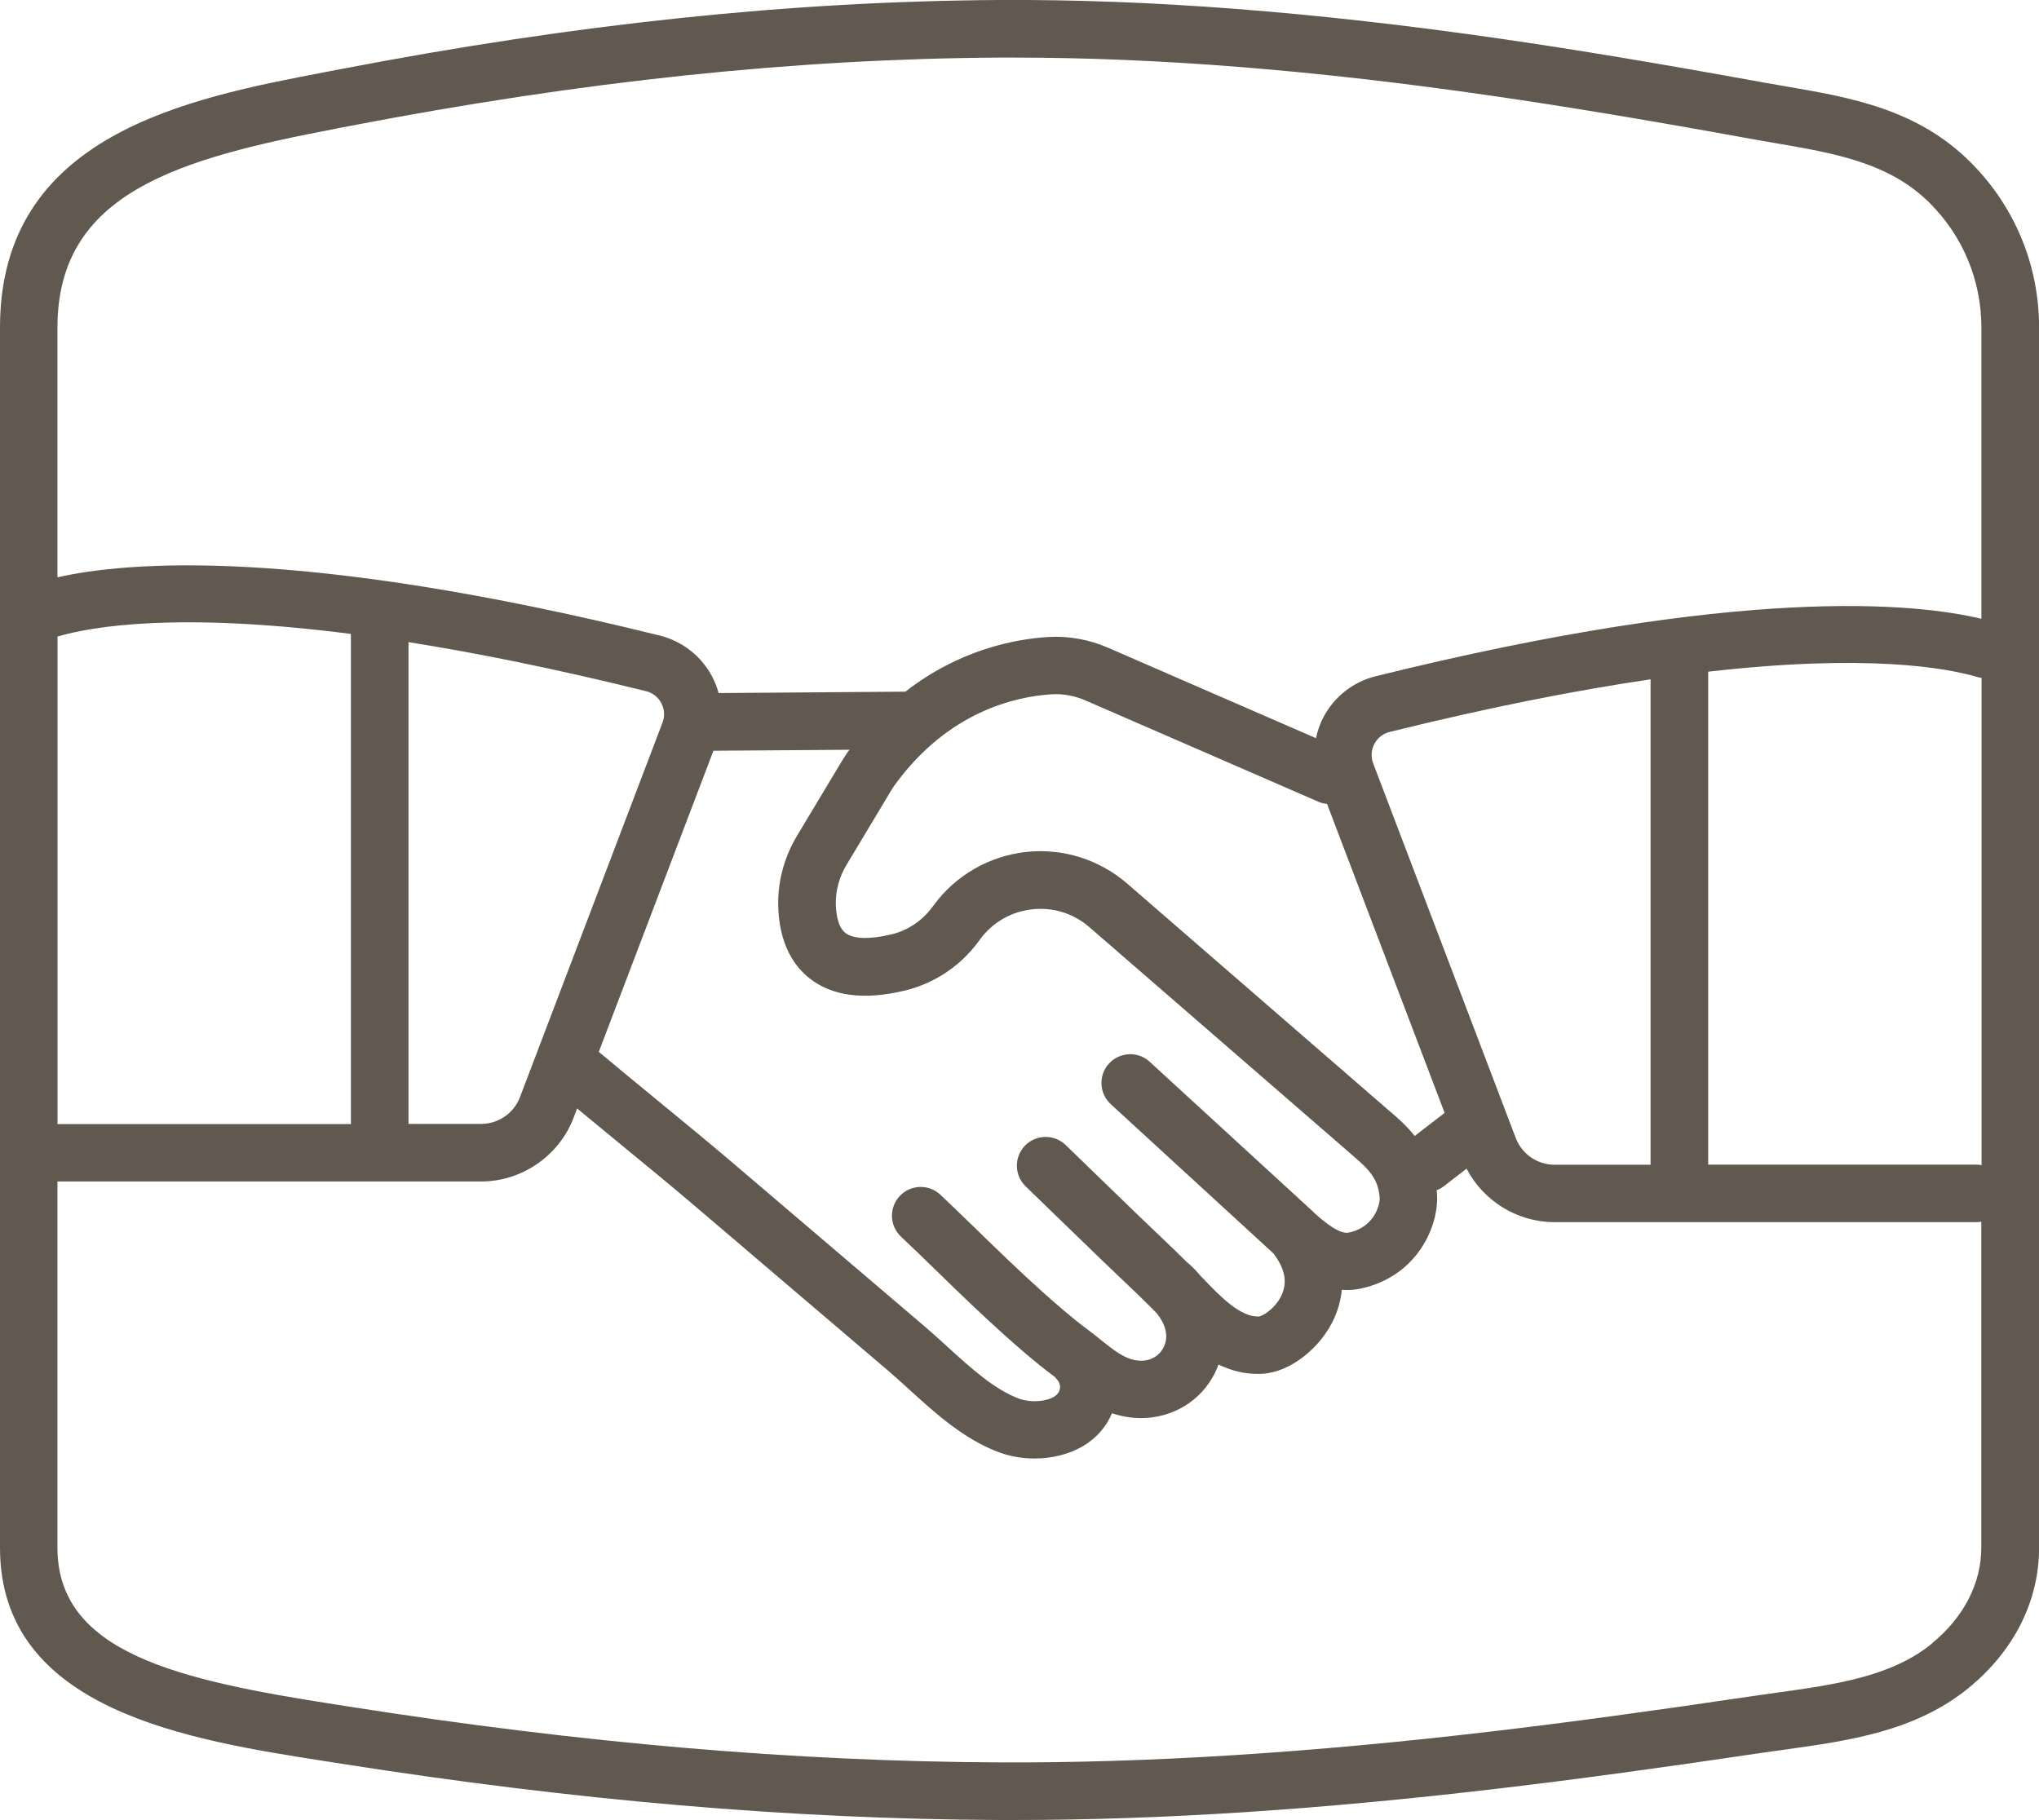
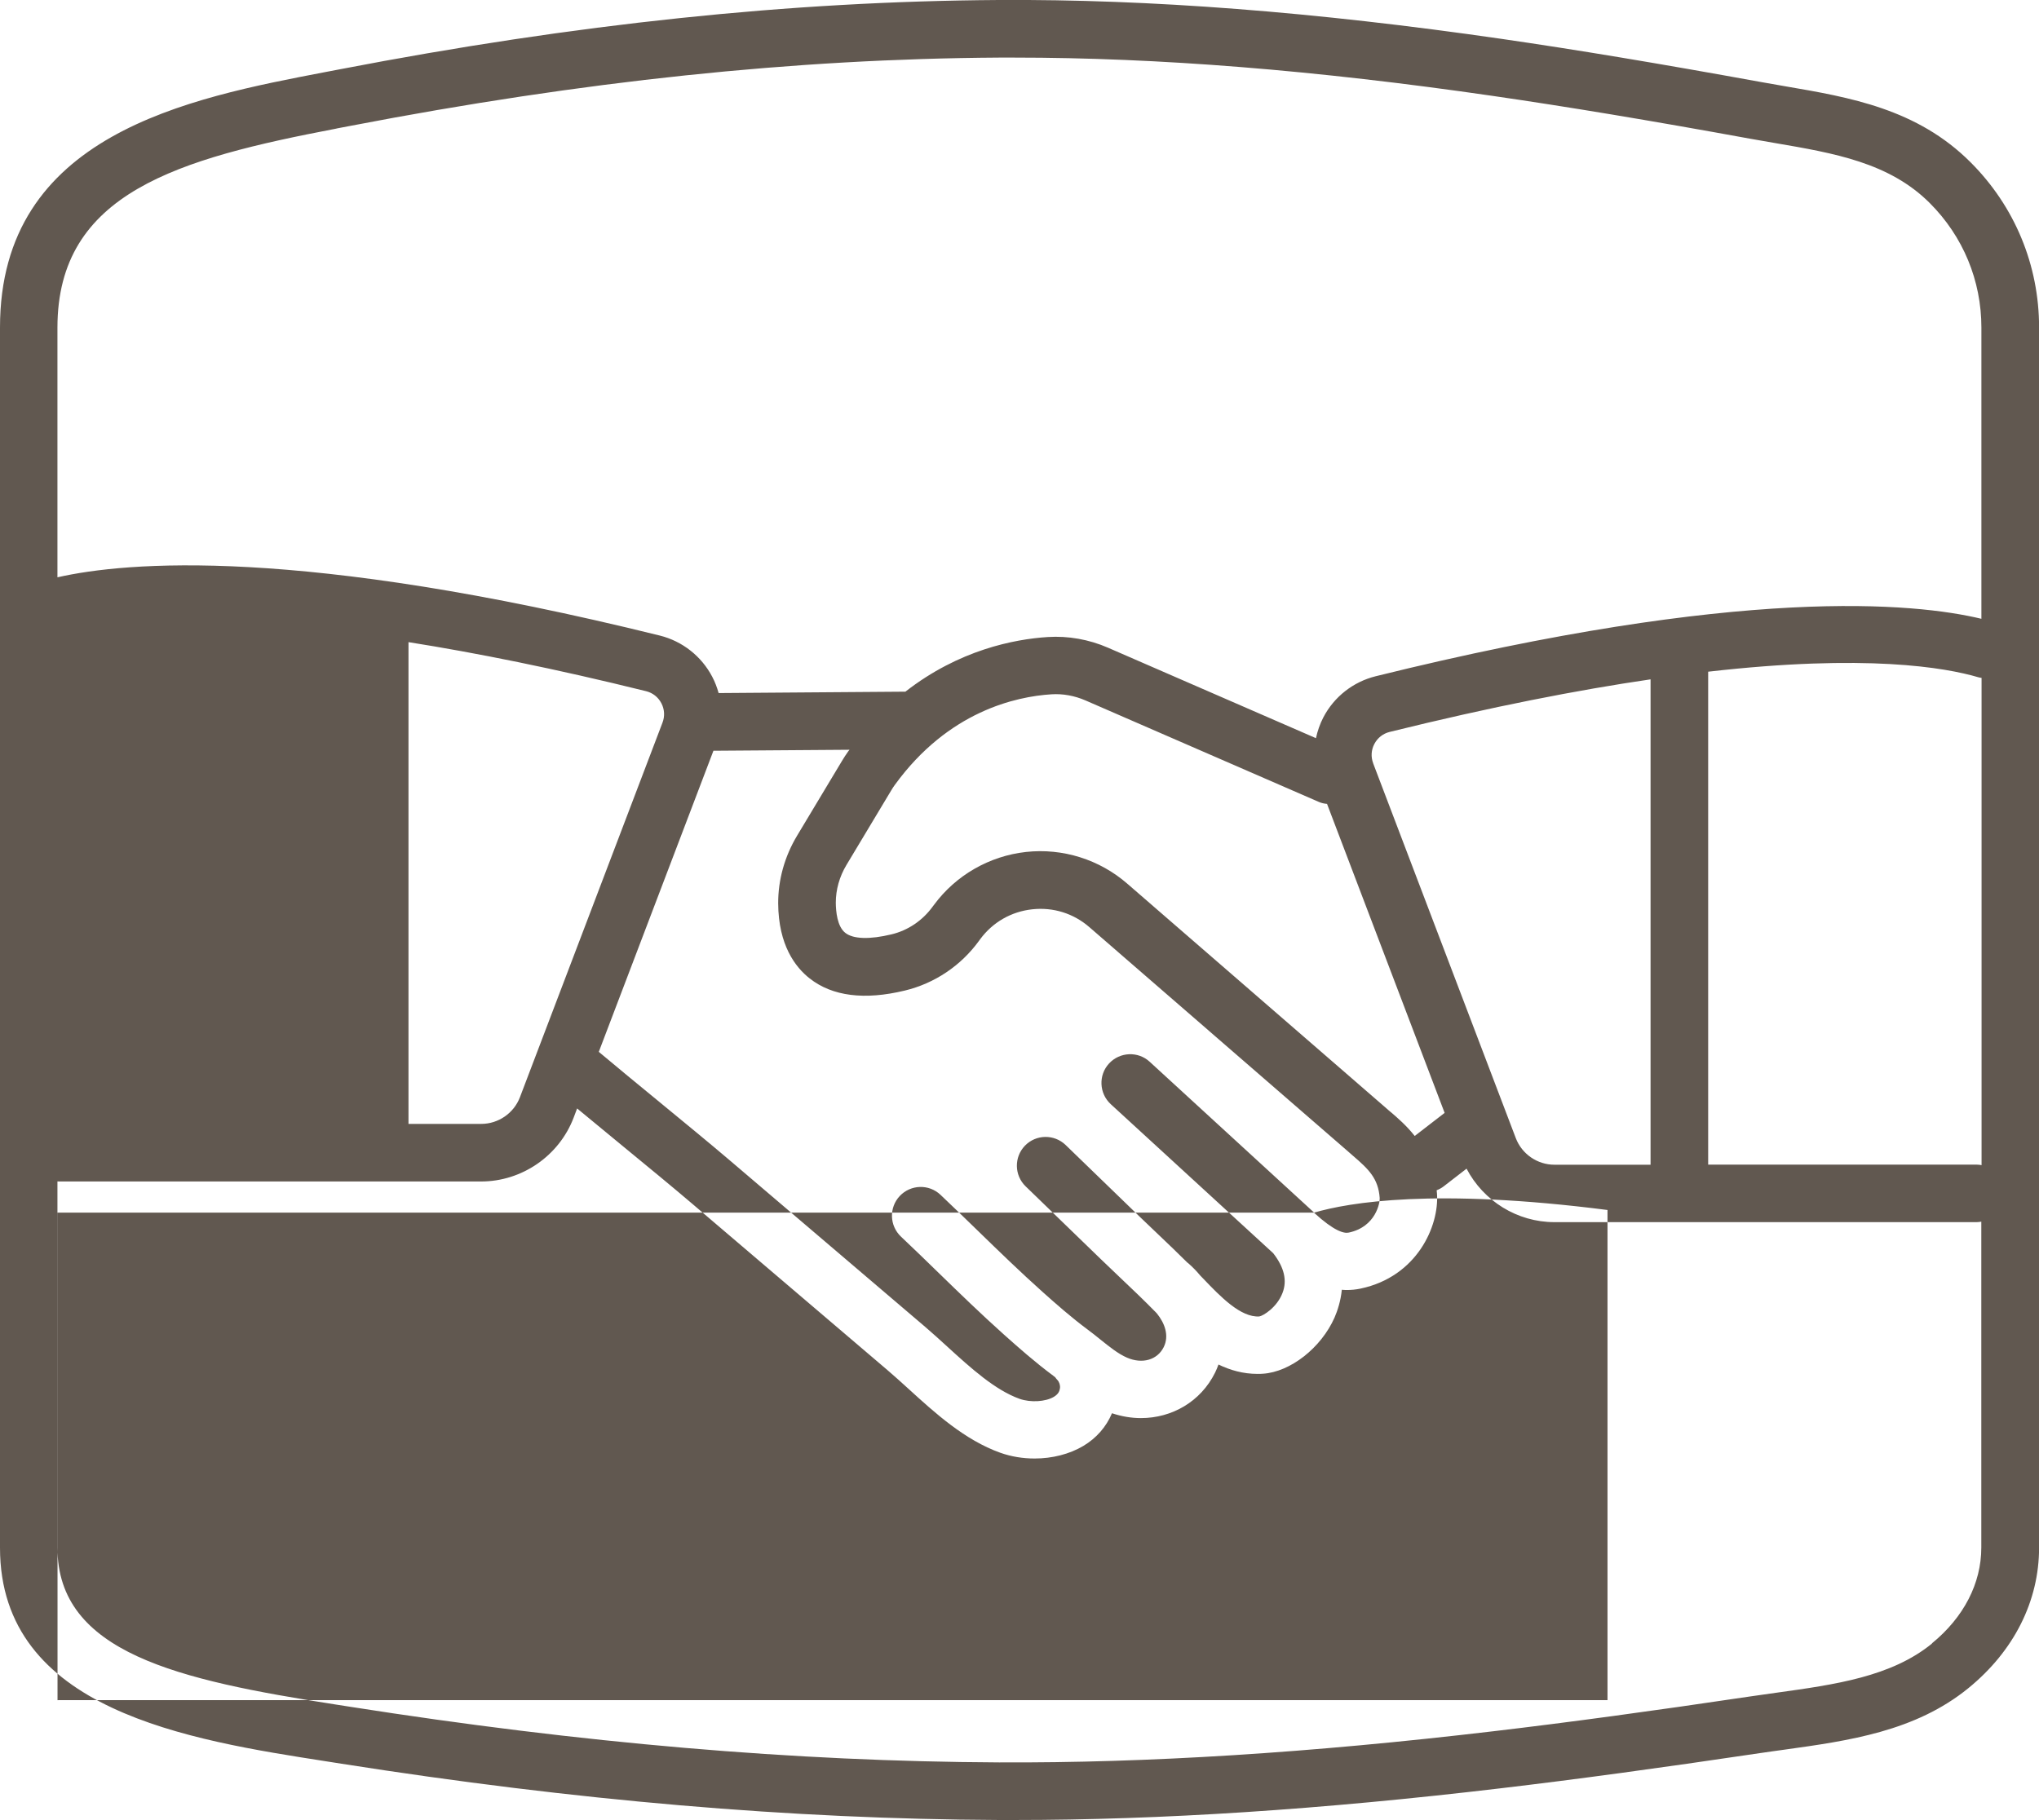
<svg xmlns="http://www.w3.org/2000/svg" viewBox="0 0 248.13 221.53" id="Icons">
  <defs>
    <style>
      .cls-1 {
        fill: #615850;
      }
    </style>
  </defs>
-   <path d="M239.8,19.75c-6.5-6.5-14.67-7.9-22.56-9.25-.99-.17-1.98-.34-2.96-.52-12.6-2.29-22.34-3.91-31.56-5.25C159.97,1.44,139.92-.11,121.53,0c-25.3.16-51.5,2.91-80.1,8.42l-1.78.34C22.92,11.96,0,16.33,0,39.86v148.53c0,19.82,22.99,23.4,39.77,26.01l1.78.28c28.56,4.49,54.73,6.73,79.99,6.85.63,0,1.26,0,1.9,0,17.86,0,37.25-1.26,59.19-3.86,9.15-1.08,19.17-2.44,31.54-4.28.99-.15,1.98-.28,2.97-.42,7.84-1.09,15.94-2.22,22.41-7.5,5.54-4.52,8.59-10.59,8.59-17.09V39.86c0-7.59-2.96-14.73-8.33-20.1ZM169.22,135.35c-.25-.22-.5-.43-.79-.69l-31.25-27.1c-3.38-2.94-7.86-4.35-12.32-3.86-4.45.49-8.54,2.83-11.2,6.44l-.16.21c-1.23,1.7-3.01,2.9-5.01,3.38-2.66.64-4.66.58-5.62-.18-1-.78-1.15-2.64-1.16-3.67,0-1.58.44-3.17,1.3-4.6l5.45-9.08c.14-.23.28-.46.44-.67,6.5-8.95,14.73-10.75,19.06-11.02,1.37-.09,2.8.17,4.12.74l28.39,12.35c.33.15.68.22,1.02.25l14.31,37.61-3.64,2.81c-1-1.27-2.1-2.21-2.95-2.94ZM159.92,147.6l-20.01-18.36c-1.42-1.31-3.64-1.21-4.95.21-1.31,1.42-1.21,3.64.21,4.95l19.77,18.14c1.34,1.73,1.72,3.32,1.13,4.84-.68,1.77-2.35,2.78-2.83,2.86-2.26.13-4.69-2.38-6.82-4.61l-.35-.36c-.44-.53-.93-1.04-1.47-1.51-.04-.03-.08-.05-.11-.08-1.14-1.13-2.29-2.24-3.42-3.31-.74-.7-1.48-1.41-2.22-2.12l-9.17-8.88c-1.39-1.34-3.6-1.31-4.95.08-1.34,1.39-1.31,3.6.08,4.95l9.17,8.88c.75.73,1.51,1.45,2.27,2.17,1.47,1.39,2.98,2.83,4.4,4.28l.14.15c.93,1.15,1.53,2.68.82,4.1-.78,1.56-2.61,2.08-4.47,1.27-1.08-.47-2.13-1.32-3.24-2.21-.52-.42-1.03-.83-1.56-1.22-1.95-1.45-3.85-3.12-5.48-4.58-2.66-2.38-5.28-4.92-7.81-7.38-1.53-1.48-3.05-2.97-4.6-4.43-1.41-1.33-3.62-1.26-4.95.14-1.33,1.41-1.26,3.62.14,4.95,1.53,1.44,3.03,2.9,4.53,4.36,2.58,2.51,5.25,5.1,8.02,7.58,1.75,1.56,3.79,3.37,5.98,4.99.08.06.17.13.25.2.08.11.15.22.25.31.24.25.37.66.32,1.01-.05.35-.18.71-.74,1.05-1.02.61-2.84.71-4.16.25-3-1.07-5.95-3.75-8.8-6.35-.92-.84-1.83-1.67-2.72-2.43l-23.77-20.26c-2.37-2.02-5.5-4.59-8.53-7.08-2.58-2.12-5.24-4.3-7.4-6.12l13.95-36.65,16.56-.12c-.05.07-.11.13-.16.2-.27.38-.53.78-.77,1.18l-5.45,9.08c-1.52,2.53-2.31,5.38-2.3,8.24.03,5.09,2.1,7.78,3.84,9.14,2.75,2.16,6.65,2.66,11.57,1.47,3.62-.87,6.83-3.02,9.04-6.07l.13-.18c1.53-2.07,3.78-3.36,6.33-3.64,2.55-.28,5.03.49,6.97,2.18l31.19,27.05c.28.25.57.5.88.77,1.9,1.63,3.08,2.76,3.25,5.14.04.55-.46,3.51-3.77,4.21-.58.13-1.79-.19-4.21-2.41ZM7,77.48c4.23-1.24,14.65-3.02,35.7-.32v59.66H7.15c-.05,0-.1.01-.15.01v-59.35ZM49.7,78.16c8.21,1.3,17.77,3.21,28.92,5.97.81.2,1.47.72,1.86,1.46.39.74.44,1.59.14,2.37l-17.35,45.6c-.74,1.94-2.63,3.24-4.7,3.24h-8.86v-58.65ZM167.11,92.92c-.3-.79-.25-1.63.14-2.37.39-.74,1.05-1.26,1.86-1.46,12.46-3.08,22.94-5.11,31.75-6.4v59.08h-11.7c-2.08,0-3.96-1.3-4.7-3.24l-17.35-45.6ZM207.86,81.76c19.21-2.2,28.87-.51,32.9.68.12.04.25.05.38.07v59.31c-.18-.03-.36-.06-.55-.06h-32.72v-60ZM40.96,15.64l1.79-.34c28.17-5.42,53.95-8.14,78.82-8.29.61,0,1.23,0,1.85,0,17.56,0,36.66,1.53,58.28,4.67,9.14,1.33,18.8,2.93,31.31,5.21,1.01.18,2.03.36,3.04.53,7.13,1.22,13.87,2.37,18.79,7.3,4.05,4.05,6.28,9.43,6.28,15.16v35.44c-8.09-1.94-29.13-4.04-73.7,6.99-2.75.68-5.07,2.5-6.38,5.01-.42.81-.71,1.66-.9,2.53l-25.28-11c-2.33-1.02-4.88-1.47-7.36-1.31-4.06.26-10.8,1.56-17.32,6.65l-22.73.17c-.19-.68-.44-1.35-.78-1.99-1.31-2.5-3.64-4.33-6.38-5.01-43.86-10.85-64.92-8.99-73.3-7.09v-30.4c0-16.43,14.72-20.54,33.96-24.22ZM235.11,200.05c-4.95,4.04-11.75,4.99-18.95,5.99-1.01.14-2.02.28-3.03.43-12.3,1.83-22.26,3.18-31.34,4.25-22.43,2.65-42.13,3.88-60.23,3.8-24.9-.12-50.72-2.34-78.94-6.77l-1.79-.28c-19.17-2.98-33.84-6.28-33.84-19.09v-44.58s.1.01.15.01h51.41c4.96,0,9.48-3.12,11.25-7.75l.43-1.14c1.76,1.46,3.69,3.05,5.59,4.61,3.01,2.47,6.12,5.03,8.43,7l23.77,20.26c.83.71,1.68,1.48,2.55,2.27,3.2,2.92,6.84,6.23,11.16,7.77,1.32.47,2.75.7,4.17.7,2.13,0,4.23-.52,5.93-1.53,1.61-.96,2.8-2.34,3.49-3.98,1.17.39,2.36.59,3.52.59,3.78,0,7.27-2,9.02-5.52.16-.33.3-.66.42-1,1.43.69,3,1.14,4.74,1.14.22,0,.43,0,.66-.02,3.35-.21,7.09-3.15,8.72-6.83.37-.85.75-2.01.89-3.39.2.02.41.03.61.03.54,0,1.09-.05,1.66-.17,6.89-1.45,9.59-7.63,9.31-11.56-.01-.14-.03-.27-.04-.41.3-.12.59-.27.86-.48l2.78-2.15c2.05,3.94,6.18,6.51,10.68,6.51h51.41c.19,0,.37-.03.55-.06v39.67c0,4.36-2.14,8.5-6.01,11.66Z" class="cls-1" id="Familienunternehmen" />
+   <path d="M239.8,19.75c-6.5-6.5-14.67-7.9-22.56-9.25-.99-.17-1.98-.34-2.96-.52-12.6-2.29-22.34-3.91-31.56-5.25C159.97,1.44,139.92-.11,121.53,0c-25.3.16-51.5,2.91-80.1,8.42l-1.78.34C22.92,11.96,0,16.33,0,39.86v148.53c0,19.82,22.99,23.4,39.77,26.01l1.78.28c28.56,4.49,54.73,6.73,79.99,6.85.63,0,1.26,0,1.9,0,17.86,0,37.25-1.26,59.19-3.86,9.15-1.08,19.17-2.44,31.54-4.28.99-.15,1.98-.28,2.97-.42,7.84-1.09,15.94-2.22,22.41-7.5,5.54-4.52,8.59-10.59,8.59-17.09V39.86c0-7.59-2.96-14.73-8.33-20.1ZM169.22,135.35c-.25-.22-.5-.43-.79-.69l-31.25-27.1c-3.38-2.94-7.86-4.35-12.32-3.86-4.45.49-8.54,2.83-11.2,6.44l-.16.21c-1.23,1.7-3.01,2.9-5.01,3.38-2.66.64-4.66.58-5.62-.18-1-.78-1.15-2.64-1.16-3.67,0-1.58.44-3.17,1.3-4.6l5.45-9.08c.14-.23.28-.46.44-.67,6.5-8.95,14.73-10.75,19.06-11.02,1.37-.09,2.8.17,4.12.74l28.39,12.35c.33.15.68.22,1.02.25l14.31,37.61-3.64,2.81c-1-1.27-2.1-2.21-2.95-2.94ZM159.92,147.6l-20.01-18.36c-1.42-1.31-3.64-1.21-4.95.21-1.31,1.42-1.21,3.64.21,4.95l19.77,18.14c1.34,1.73,1.72,3.32,1.13,4.84-.68,1.77-2.35,2.78-2.83,2.86-2.26.13-4.69-2.38-6.82-4.61l-.35-.36c-.44-.53-.93-1.04-1.47-1.51-.04-.03-.08-.05-.11-.08-1.14-1.13-2.29-2.24-3.42-3.31-.74-.7-1.48-1.41-2.22-2.12l-9.17-8.88c-1.39-1.34-3.6-1.31-4.95.08-1.34,1.39-1.31,3.6.08,4.95l9.17,8.88c.75.73,1.51,1.45,2.27,2.17,1.47,1.39,2.98,2.83,4.4,4.28l.14.15c.93,1.15,1.53,2.68.82,4.1-.78,1.56-2.61,2.08-4.47,1.27-1.08-.47-2.13-1.32-3.24-2.21-.52-.42-1.03-.83-1.56-1.22-1.95-1.45-3.85-3.12-5.48-4.58-2.66-2.38-5.28-4.92-7.81-7.38-1.53-1.48-3.05-2.97-4.6-4.43-1.41-1.33-3.62-1.26-4.95.14-1.33,1.41-1.26,3.62.14,4.95,1.53,1.44,3.03,2.9,4.53,4.36,2.58,2.51,5.25,5.1,8.02,7.58,1.75,1.56,3.79,3.37,5.98,4.99.08.06.17.13.25.2.08.11.15.22.25.31.24.25.37.66.32,1.01-.05.35-.18.71-.74,1.05-1.02.61-2.84.71-4.16.25-3-1.07-5.95-3.75-8.8-6.35-.92-.84-1.83-1.67-2.72-2.43l-23.77-20.26c-2.37-2.02-5.5-4.59-8.53-7.08-2.58-2.12-5.24-4.3-7.4-6.12l13.95-36.65,16.56-.12c-.05.07-.11.13-.16.2-.27.38-.53.78-.77,1.18l-5.45,9.08c-1.52,2.53-2.31,5.38-2.3,8.24.03,5.09,2.1,7.78,3.84,9.14,2.75,2.16,6.65,2.66,11.57,1.47,3.62-.87,6.83-3.02,9.04-6.07l.13-.18c1.53-2.07,3.78-3.36,6.33-3.64,2.55-.28,5.03.49,6.97,2.18l31.19,27.05c.28.25.57.5.88.77,1.9,1.63,3.08,2.76,3.25,5.14.04.55-.46,3.51-3.77,4.21-.58.13-1.79-.19-4.21-2.41Zc4.23-1.24,14.65-3.02,35.7-.32v59.66H7.15c-.05,0-.1.01-.15.01v-59.35ZM49.7,78.16c8.21,1.3,17.77,3.21,28.92,5.97.81.2,1.47.72,1.86,1.46.39.74.44,1.59.14,2.37l-17.35,45.6c-.74,1.94-2.63,3.24-4.7,3.24h-8.86v-58.65ZM167.11,92.92c-.3-.79-.25-1.63.14-2.37.39-.74,1.05-1.26,1.86-1.46,12.46-3.08,22.94-5.11,31.75-6.4v59.08h-11.7c-2.08,0-3.96-1.3-4.7-3.24l-17.35-45.6ZM207.86,81.76c19.21-2.2,28.87-.51,32.9.68.12.04.25.05.38.07v59.31c-.18-.03-.36-.06-.55-.06h-32.72v-60ZM40.96,15.64l1.79-.34c28.17-5.42,53.95-8.14,78.82-8.29.61,0,1.23,0,1.85,0,17.56,0,36.66,1.53,58.28,4.67,9.14,1.33,18.8,2.93,31.31,5.21,1.01.18,2.03.36,3.04.53,7.13,1.22,13.87,2.37,18.79,7.3,4.05,4.05,6.28,9.43,6.28,15.16v35.44c-8.09-1.94-29.13-4.04-73.7,6.99-2.75.68-5.07,2.5-6.38,5.01-.42.81-.71,1.66-.9,2.53l-25.28-11c-2.33-1.02-4.88-1.47-7.36-1.31-4.06.26-10.8,1.56-17.32,6.65l-22.73.17c-.19-.68-.44-1.35-.78-1.99-1.31-2.5-3.64-4.33-6.38-5.01-43.86-10.85-64.92-8.99-73.3-7.09v-30.4c0-16.43,14.72-20.54,33.96-24.22ZM235.11,200.05c-4.95,4.04-11.75,4.99-18.95,5.99-1.01.14-2.02.28-3.03.43-12.3,1.83-22.26,3.18-31.34,4.25-22.43,2.65-42.13,3.88-60.23,3.8-24.9-.12-50.72-2.34-78.94-6.77l-1.79-.28c-19.17-2.98-33.84-6.28-33.84-19.09v-44.58s.1.01.15.01h51.41c4.96,0,9.48-3.12,11.25-7.75l.43-1.14c1.76,1.46,3.69,3.05,5.59,4.61,3.01,2.47,6.12,5.03,8.43,7l23.77,20.26c.83.71,1.68,1.48,2.55,2.27,3.2,2.92,6.84,6.23,11.16,7.77,1.32.47,2.75.7,4.17.7,2.13,0,4.23-.52,5.93-1.53,1.61-.96,2.8-2.34,3.49-3.98,1.17.39,2.36.59,3.52.59,3.78,0,7.27-2,9.02-5.52.16-.33.3-.66.42-1,1.43.69,3,1.14,4.74,1.14.22,0,.43,0,.66-.02,3.35-.21,7.09-3.15,8.72-6.83.37-.85.75-2.01.89-3.39.2.02.41.03.61.03.54,0,1.09-.05,1.66-.17,6.89-1.45,9.59-7.63,9.31-11.56-.01-.14-.03-.27-.04-.41.3-.12.59-.27.86-.48l2.78-2.15c2.05,3.94,6.18,6.51,10.68,6.51h51.41c.19,0,.37-.03.55-.06v39.67c0,4.36-2.14,8.5-6.01,11.66Z" class="cls-1" id="Familienunternehmen" />
</svg>